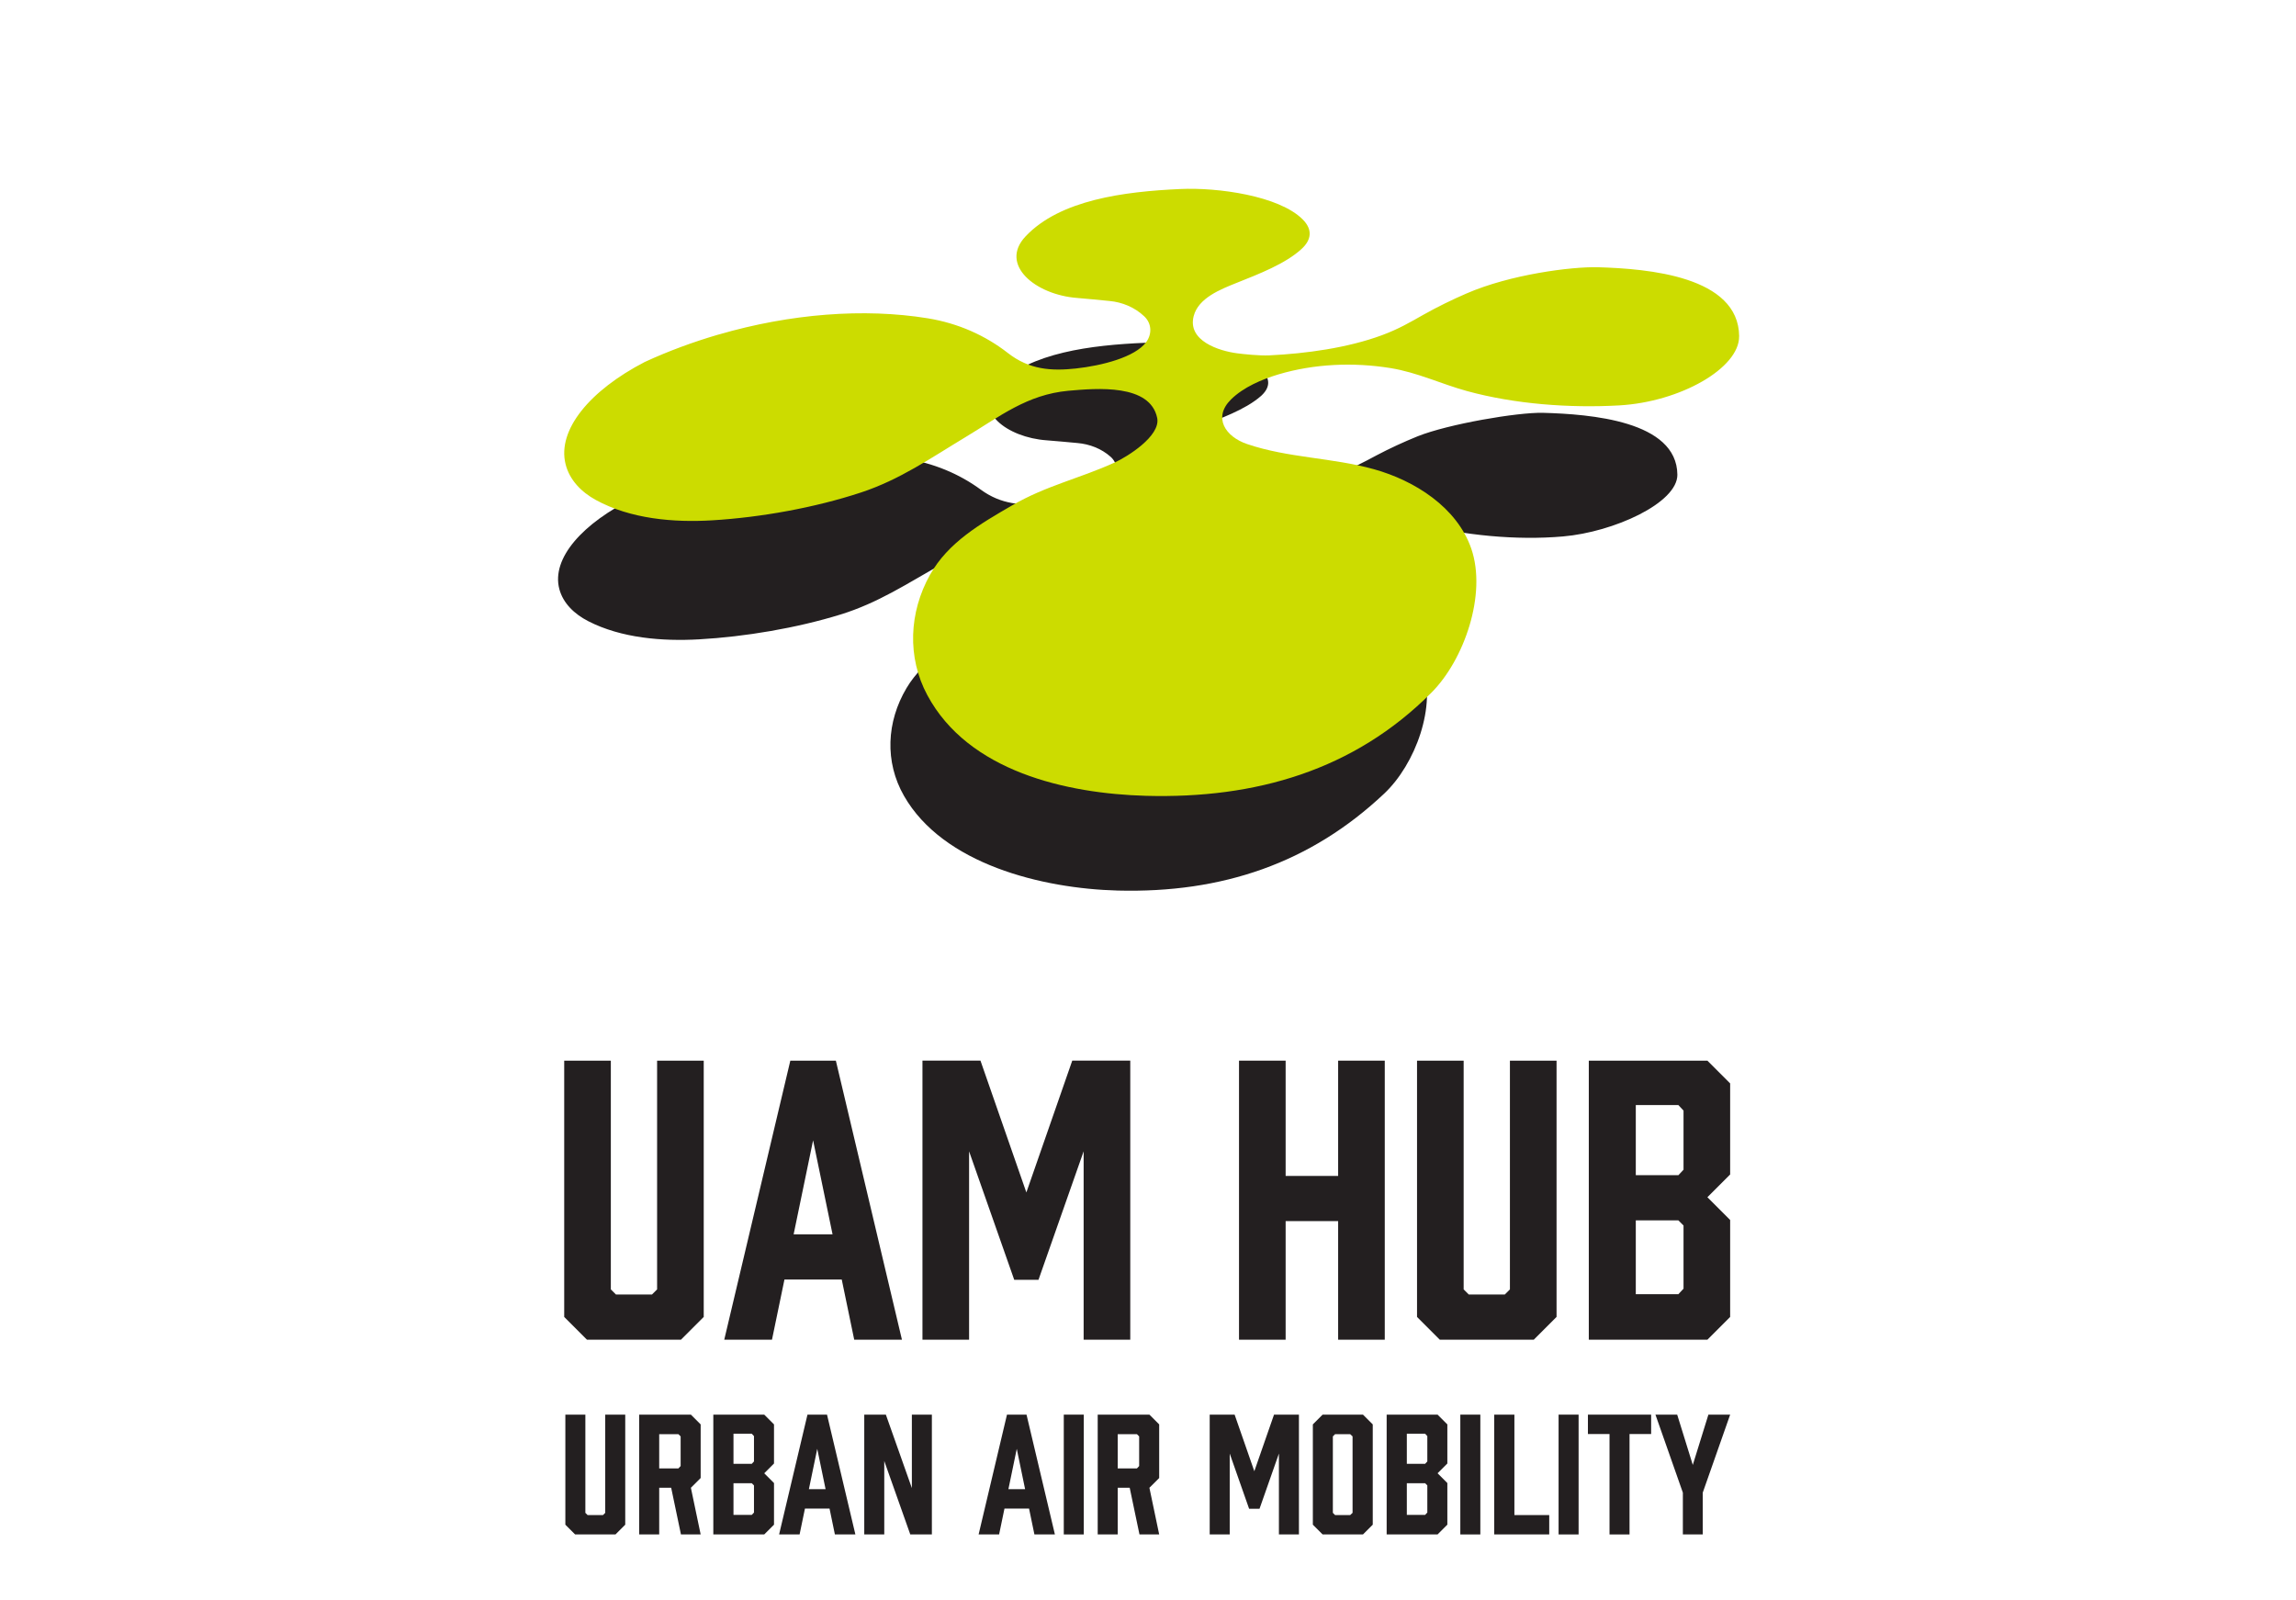
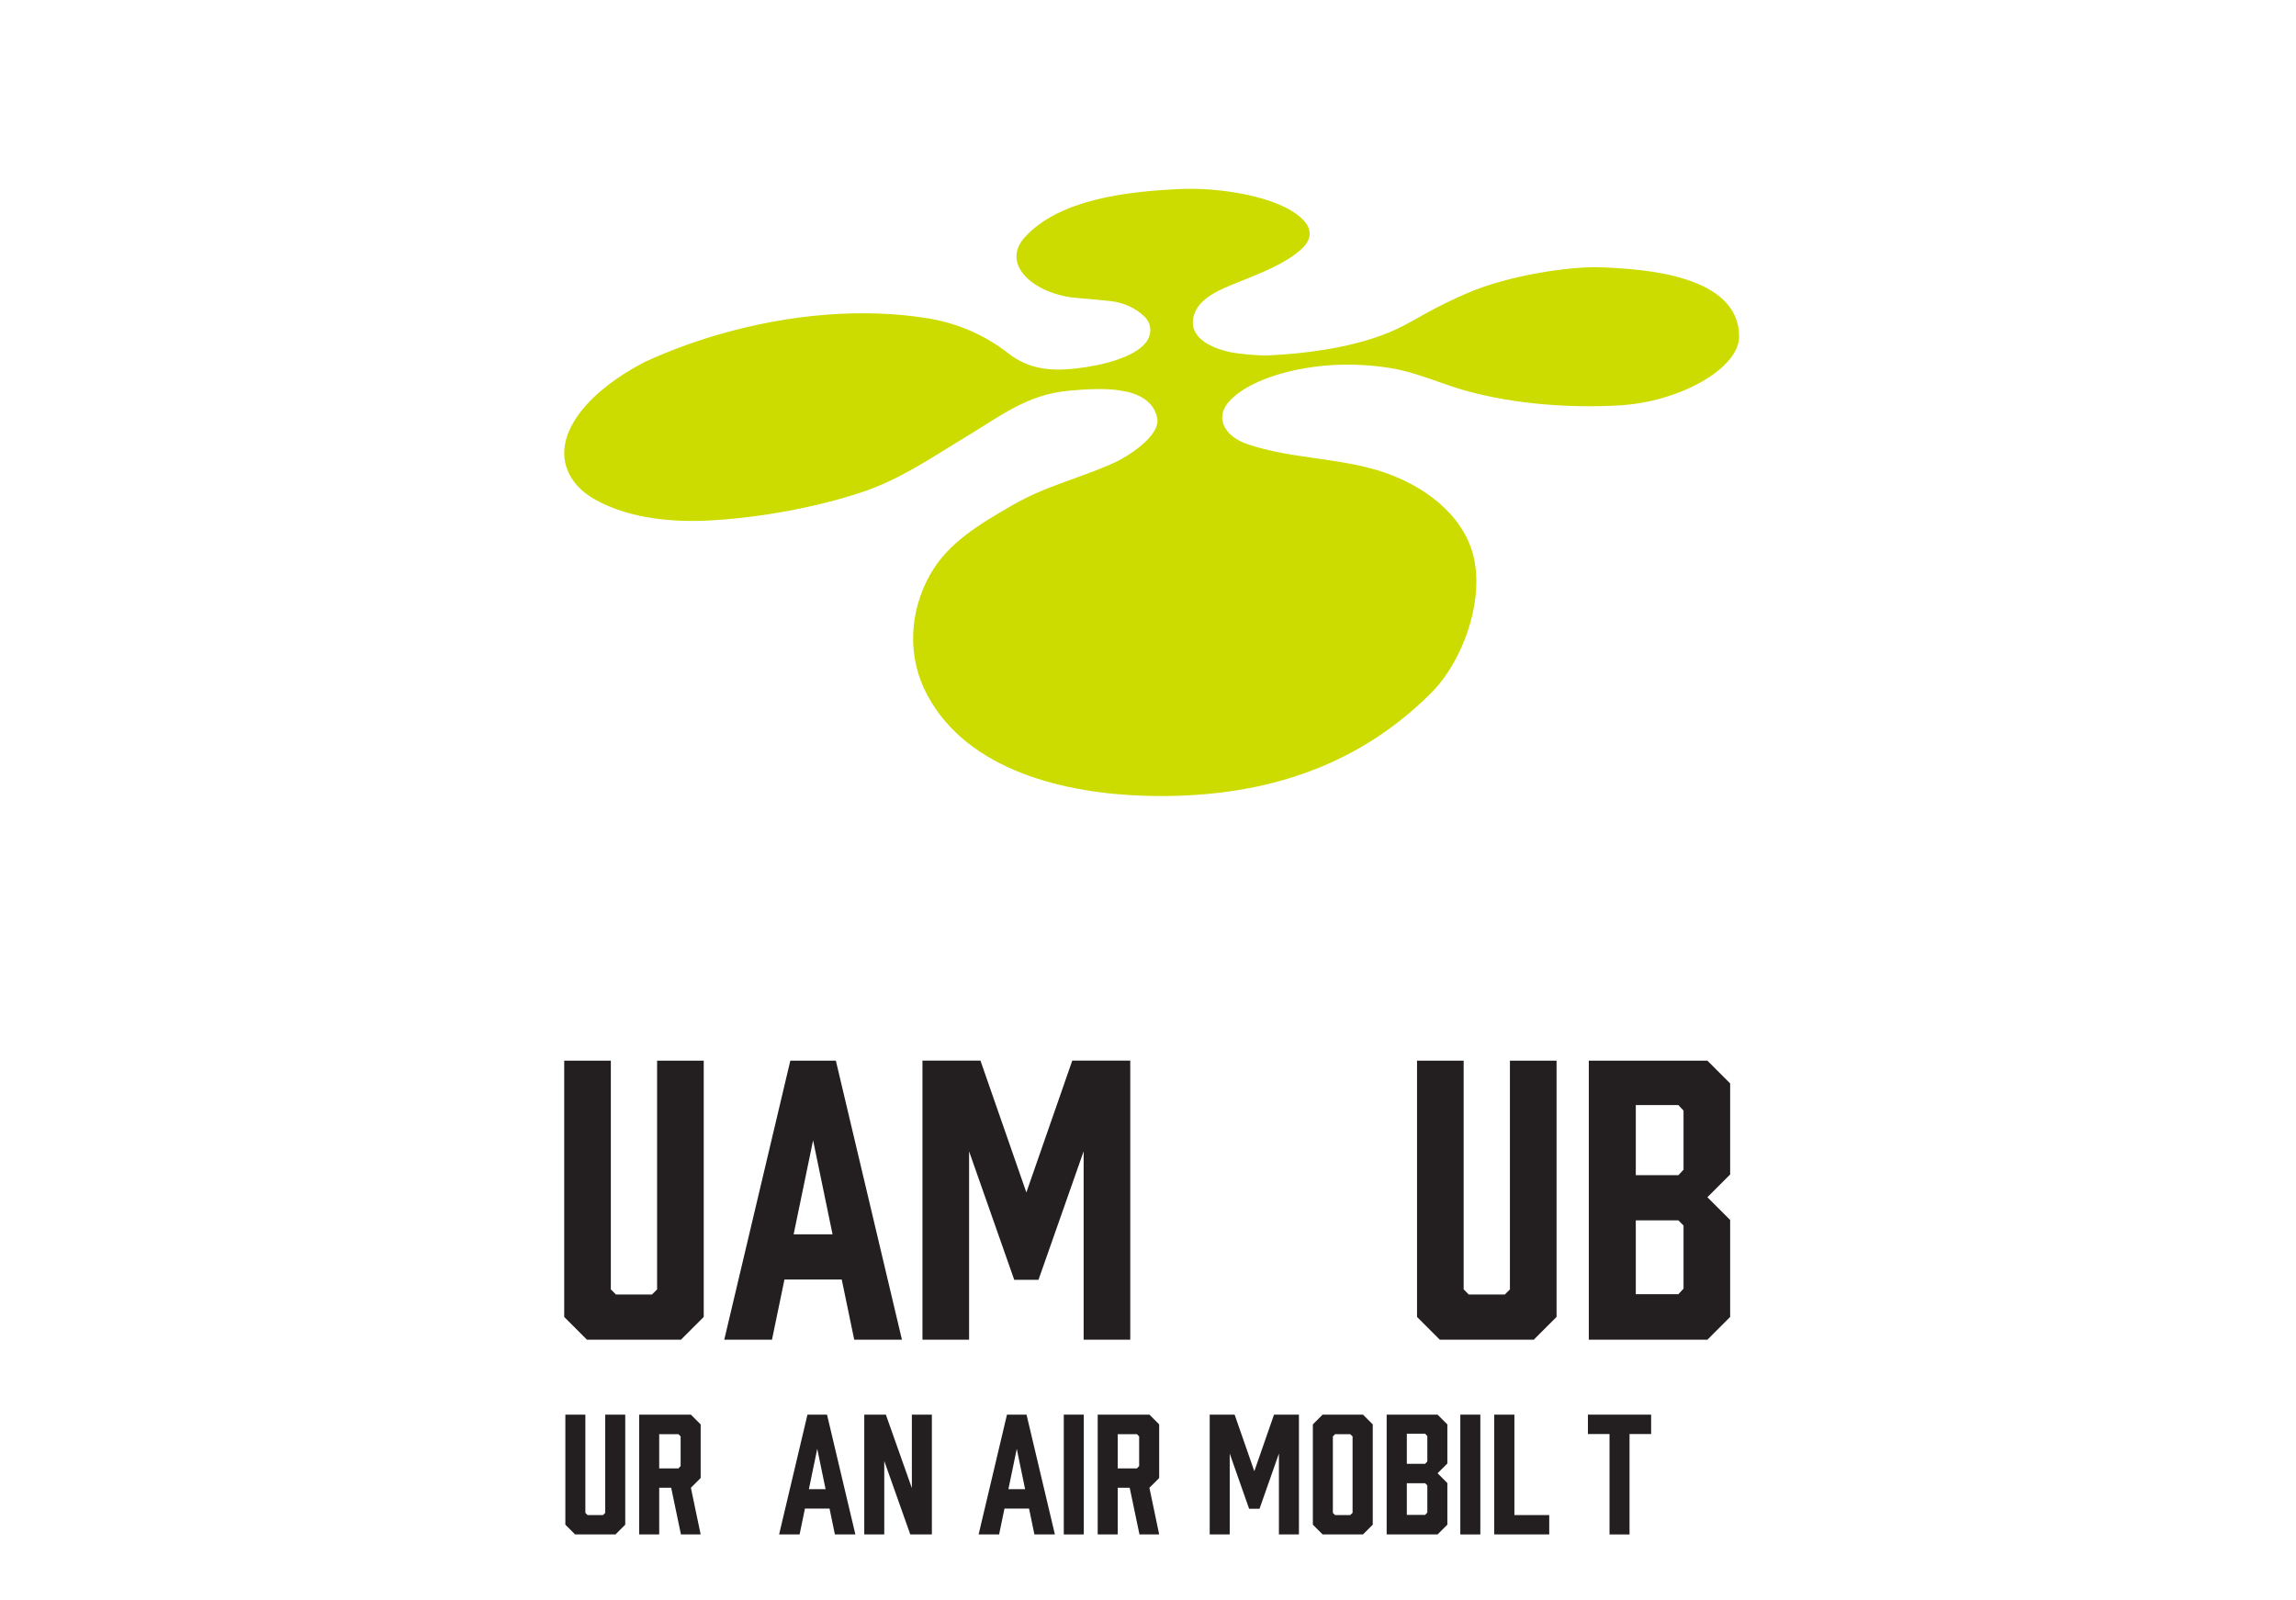
<svg xmlns="http://www.w3.org/2000/svg" id="Layer_1" data-name="Layer 1" viewBox="0 300 1865.45 1300">
  <defs>
    <style>
      .cls-1 {
        fill: #ccdc00;
      }

      .cls-2 {
        clip-path: url(#clippath);
      }

      .cls-3 {
        fill: none;
      }

      .cls-4 {
        fill: #231f20;
      }
    </style>
    <clipPath id="clippath">
      <rect class="cls-3" width="1865.45" height="2000" />
    </clipPath>
  </defs>
  <g class="cls-2">
    <g>
-       <path class="cls-4" d="m1362.83,685.62c.15,23.04-51.76,46.64-92.88,50.19-38.18,3.33-80.8-.92-117.7-10.42-20.07-5.17-38.4-13.54-59.3-16.73-28.52-4.32-58.93-3.19-86.77,4.61-12.83,3.62-27.01,9.29-36.67,18.22-14.11,13.18-4.38,27.01,12.37,32.4,31.84,10.21,66.09,9.85,98.38,18.36,31.31,8.22,64.13,27.57,75.22,57.7,12.22,33.25-5.58,81.02-30.86,104.77-59.83,56.43-131.49,80.96-216.52,78.77-61.56-1.63-141.93-21.49-173.62-76.92-15.84-27.65-14.19-60.25,2.04-87.55,13.96-23.53,38.93-37.07,63.53-50.47,26.48-14.46,51.91-19.42,79.45-31.19,9.58-4.11,35.61-19.21,32.9-32.32-5.43-25.02-46.7-21.69-68.73-19.85-31.99,2.76-52.89,18.57-79.22,33.46-27.31,15.45-51.16,31.19-81.41,40.54-35.71,11.04-77.6,18.11-115.1,20.22-29.66,1.67-63.19-.93-90.15-14.84-11-5.68-20.27-14.35-23.36-26.08-6.56-24.88,18.86-53.59,61.26-74.22,18.48-8.01,37.65-14.6,56.96-19.92.15,0,.23-.07.38-.07,55.23-15.1,112.27-19.35,161.84-11.77,23.54,3.62,44.52,12.48,61.94,25.24,16.52,12.12,33.5,13.19,52.51,11.27,20.07-2.06,45.87-8.15,54.55-19.21,4.6-5.88,4.3-13.54-1.51-18.71-7.47-6.66-17.13-10.33-26.94-11.18-8.37-.71-16.64-1.62-24.97-2.2-32.26-2.25-60.7-24.12-39.96-44.78,26.63-26.53,76.14-32.59,119.75-34.44,29.05-1.28,76.47,4.91,94.72,22.07,7.92,7.44,6.79,14.96-.91,21.55-12.52,10.77-32.74,18.08-50.32,24.67-12,4.54-29.5,10.85-33.12,24.1-4.98,18.08,19.77,25.38,33.73,27.08,4.68.57,17.05,1.84,24.82,1.49,28.52-1.28,60.73-5.46,87.22-14.67,12.98-4.54,21.43-9.22,32.22-14.96,10.86-5.74,21.88-10.77,33.2-15.38,25.05-9.99,81.18-19.56,101.78-19.07,38.48,1.06,108.87,6.45,109.25,50.26Z" />
      <path class="cls-1" d="m1413,573.28c.16,25.74-47.68,53.25-97.49,56.07-40.18,2.27-84.82-1.03-123.55-11.64-21.07-5.78-40.31-15.13-62.25-18.69-29.94-4.83-61.85-3.56-91.07,5.15-13.46,4.04-28.35,10.37-38.49,20.35-14.81,14.73-4.59,30.17,12.99,36.19,33.42,11.4,69.37,11.01,103.27,20.51,32.87,9.19,67.32,30.81,78.96,64.46,12.83,37.14-5.86,90.52-32.39,117.05-62.8,63.04-142.71,86.24-231.96,83.79-64.62-1.82-144.29-19.8-177.56-81.73-16.63-30.89-14.89-67.32,2.14-97.81,14.65-26.29,40.86-41.42,66.68-56.39,27.8-16.16,54.49-21.7,83.39-34.85,10.06-4.59,37.38-21.46,34.53-36.11-5.7-27.96-49.02-24.23-72.15-22.18-33.58,3.09-55.52,20.75-83.15,37.38-28.67,17.26-53.7,34.84-85.46,45.29-37.48,12.34-81.45,20.23-120.81,22.59-31.13,1.87-66.33-1.04-94.62-16.58-11.54-6.34-21.27-16.04-24.52-29.13-6.89-27.8,19.8-59.87,64.31-82.92,19.4-8.95,39.52-16.31,59.79-22.25.16,0,.24-.08.4-.08,57.97-16.87,117.84-21.62,169.87-13.15,24.71,4.04,46.73,13.94,65.02,28.19,17.34,13.54,35.16,14.73,55.12,12.59,21.07-2.3,48.15-9.11,57.26-21.46,4.83-6.57,4.51-15.13-1.58-20.91-7.84-7.44-17.98-11.54-28.28-12.49-8.79-.79-17.47-1.81-26.21-2.46-33.86-2.52-63.72-26.95-41.95-50.03,27.95-29.64,79.93-36.41,125.7-38.47,30.49-1.43,80.26,5.49,99.43,24.66,8.31,8.32,7.13,16.71-.95,24.08-13.15,12.04-34.37,20.19-52.82,27.56-12.59,5.07-30.97,12.12-34.77,26.93-5.23,20.19,20.75,28.35,35.4,30.25,4.91.63,17.9,2.06,26.06,1.66,29.93-1.43,63.75-6.1,91.55-16.39,13.62-5.07,22.49-10.3,33.82-16.71,11.4-6.41,22.97-12.03,34.85-17.19,35.6-15.47,85.21-21.86,106.83-21.3,40.39,1.19,114.28,7.21,114.68,56.15Z" />
      <g>
        <path class="cls-4" d="m571.76,1369.88l-18.5,18.5h-76.36l-18.49-18.5v-208.21h37.88v185.84l4.18,4.18h29.23l4.18-4.18v-185.84h37.89v208.21Z" />
        <path class="cls-4" d="m683.89,1339.46h-46.53l-10.14,48.92h-38.78l53.69-226.71h36.99l53.7,226.71h-38.78l-10.14-48.92Zm-7.46-36.69l-15.81-76.36-15.81,76.36h31.62Z" />
        <path class="cls-4" d="m843.74,1339.75h-19.69l-36.69-104.41v153.03h-37.88v-226.71h47.13l37.29,107.09,37.29-107.09h47.13v226.71h-37.88v-153.03l-36.69,104.41Z" />
      </g>
      <g>
-         <path class="cls-4" d="m1044.55,1161.67v93.66h42.66v-93.66h37.88v226.71h-37.88v-96.35h-42.66v96.35h-37.88v-226.71h37.88Z" />
        <path class="cls-4" d="m1264.66,1369.88l-18.5,18.5h-76.36l-18.49-18.5v-208.21h37.88v185.84l4.18,4.18h29.23l4.18-4.18v-185.84h37.89v208.21Z" />
        <path class="cls-4" d="m1387.22,1161.67l18.49,18.49v73.98l-18.49,18.49,18.49,18.5v78.75l-18.49,18.5h-96.35v-226.71h96.35Zm-23.57,93.07l4.18-4.48v-48.02l-4.18-4.48h-34.6v56.97h34.6Zm0,36.69h-34.6v59.96h34.6l4.18-4.48v-51.31l-4.18-4.18Z" />
      </g>
      <g>
        <path class="cls-4" d="m508.01,1538.65l-7.94,7.94h-32.79l-7.94-7.94v-89.4h16.26v79.79l1.79,1.79h12.56l1.79-1.79v-79.79h16.26v89.4Z" />
        <path class="cls-4" d="m519.32,1546.59v-97.34h42.01l7.94,7.94v43.55l-7.94,7.94,7.94,37.91h-16.01l-7.94-37.91h-9.73v37.91h-16.26Zm31.89-53.66l1.79-1.92v-24.08l-1.79-1.79h-15.62v27.79h15.62Z" />
-         <path class="cls-4" d="m620.92,1449.25l7.94,7.94v31.76l-7.94,7.94,7.94,7.94v33.81l-7.94,7.94h-41.37v-97.34h41.37Zm-10.12,39.96l1.79-1.92v-20.62l-1.79-1.92h-14.86v24.46h14.86Zm0,15.75h-14.86v25.74h14.86l1.79-1.92v-22.03l-1.79-1.79Z" />
        <path class="cls-4" d="m673.98,1525.58h-19.98l-4.35,21.01h-16.65l23.05-97.34h15.88l23.05,97.34h-16.65l-4.35-21.01Zm-3.21-15.75l-6.78-32.79-6.79,32.79h13.57Z" />
        <path class="cls-4" d="m702.19,1546.59v-97.34h17.55l21.13,59.68v-59.68h16.26v97.34h-17.54l-21.14-59.68v59.68h-16.26Z" />
        <path class="cls-4" d="m836.09,1525.58h-19.98l-4.36,21.01h-16.65l23.05-97.34h15.88l23.06,97.34h-16.65l-4.35-21.01Zm-3.21-15.75l-6.78-32.79-6.79,32.79h13.57Z" />
        <path class="cls-4" d="m864.3,1546.59v-97.34h16.26v97.34h-16.26Z" />
        <path class="cls-4" d="m891.86,1546.59v-97.34h42.01l7.94,7.94v43.55l-7.94,7.94,7.94,37.91h-16.01l-7.94-37.91h-9.73v37.91h-16.26Zm31.89-53.66l1.79-1.92v-24.08l-1.79-1.79h-15.62v27.79h15.62Z" />
        <path class="cls-4" d="m1023.32,1525.71h-8.45l-15.75-44.83v65.7h-16.26v-97.34h20.24l16.01,45.98,16.01-45.98h20.23v97.34h-16.26v-65.7l-15.75,44.83Z" />
        <path class="cls-4" d="m1115.33,1457.19v81.45l-7.94,7.94h-32.79l-7.94-7.94v-81.45l7.94-7.94h32.79l7.94,7.94Zm-18.32,7.94h-12.3l-1.79,1.79v62.12l1.79,1.79h12.3l1.92-1.79v-62.12l-1.92-1.79Z" />
        <path class="cls-4" d="m1168,1449.25l7.94,7.94v31.76l-7.94,7.94,7.94,7.94v33.81l-7.94,7.94h-41.37v-97.34h41.37Zm-10.12,39.96l1.79-1.92v-20.62l-1.79-1.92h-14.86v24.46h14.86Zm0,15.75h-14.86v25.74h14.86l1.79-1.92v-22.03l-1.79-1.79Z" />
        <path class="cls-4" d="m1186.48,1546.59v-97.34h16.26v97.34h-16.26Z" />
        <path class="cls-4" d="m1258.73,1546.59h-44.7v-97.34h16.39v81.58h28.3v15.75Z" />
-         <path class="cls-4" d="m1266.32,1546.59v-97.34h16.26v97.34h-16.26Z" />
        <path class="cls-4" d="m1341.51,1465.01h-17.55v81.58h-16.26v-81.58h-17.55v-15.75h51.36v15.75Z" />
-         <path class="cls-4" d="m1383.43,1546.59h-16.14v-33.94l-22.28-63.4h17.67l12.68,40.86,12.68-40.86h17.68l-22.28,63.4v33.94Z" />
      </g>
    </g>
  </g>
</svg>